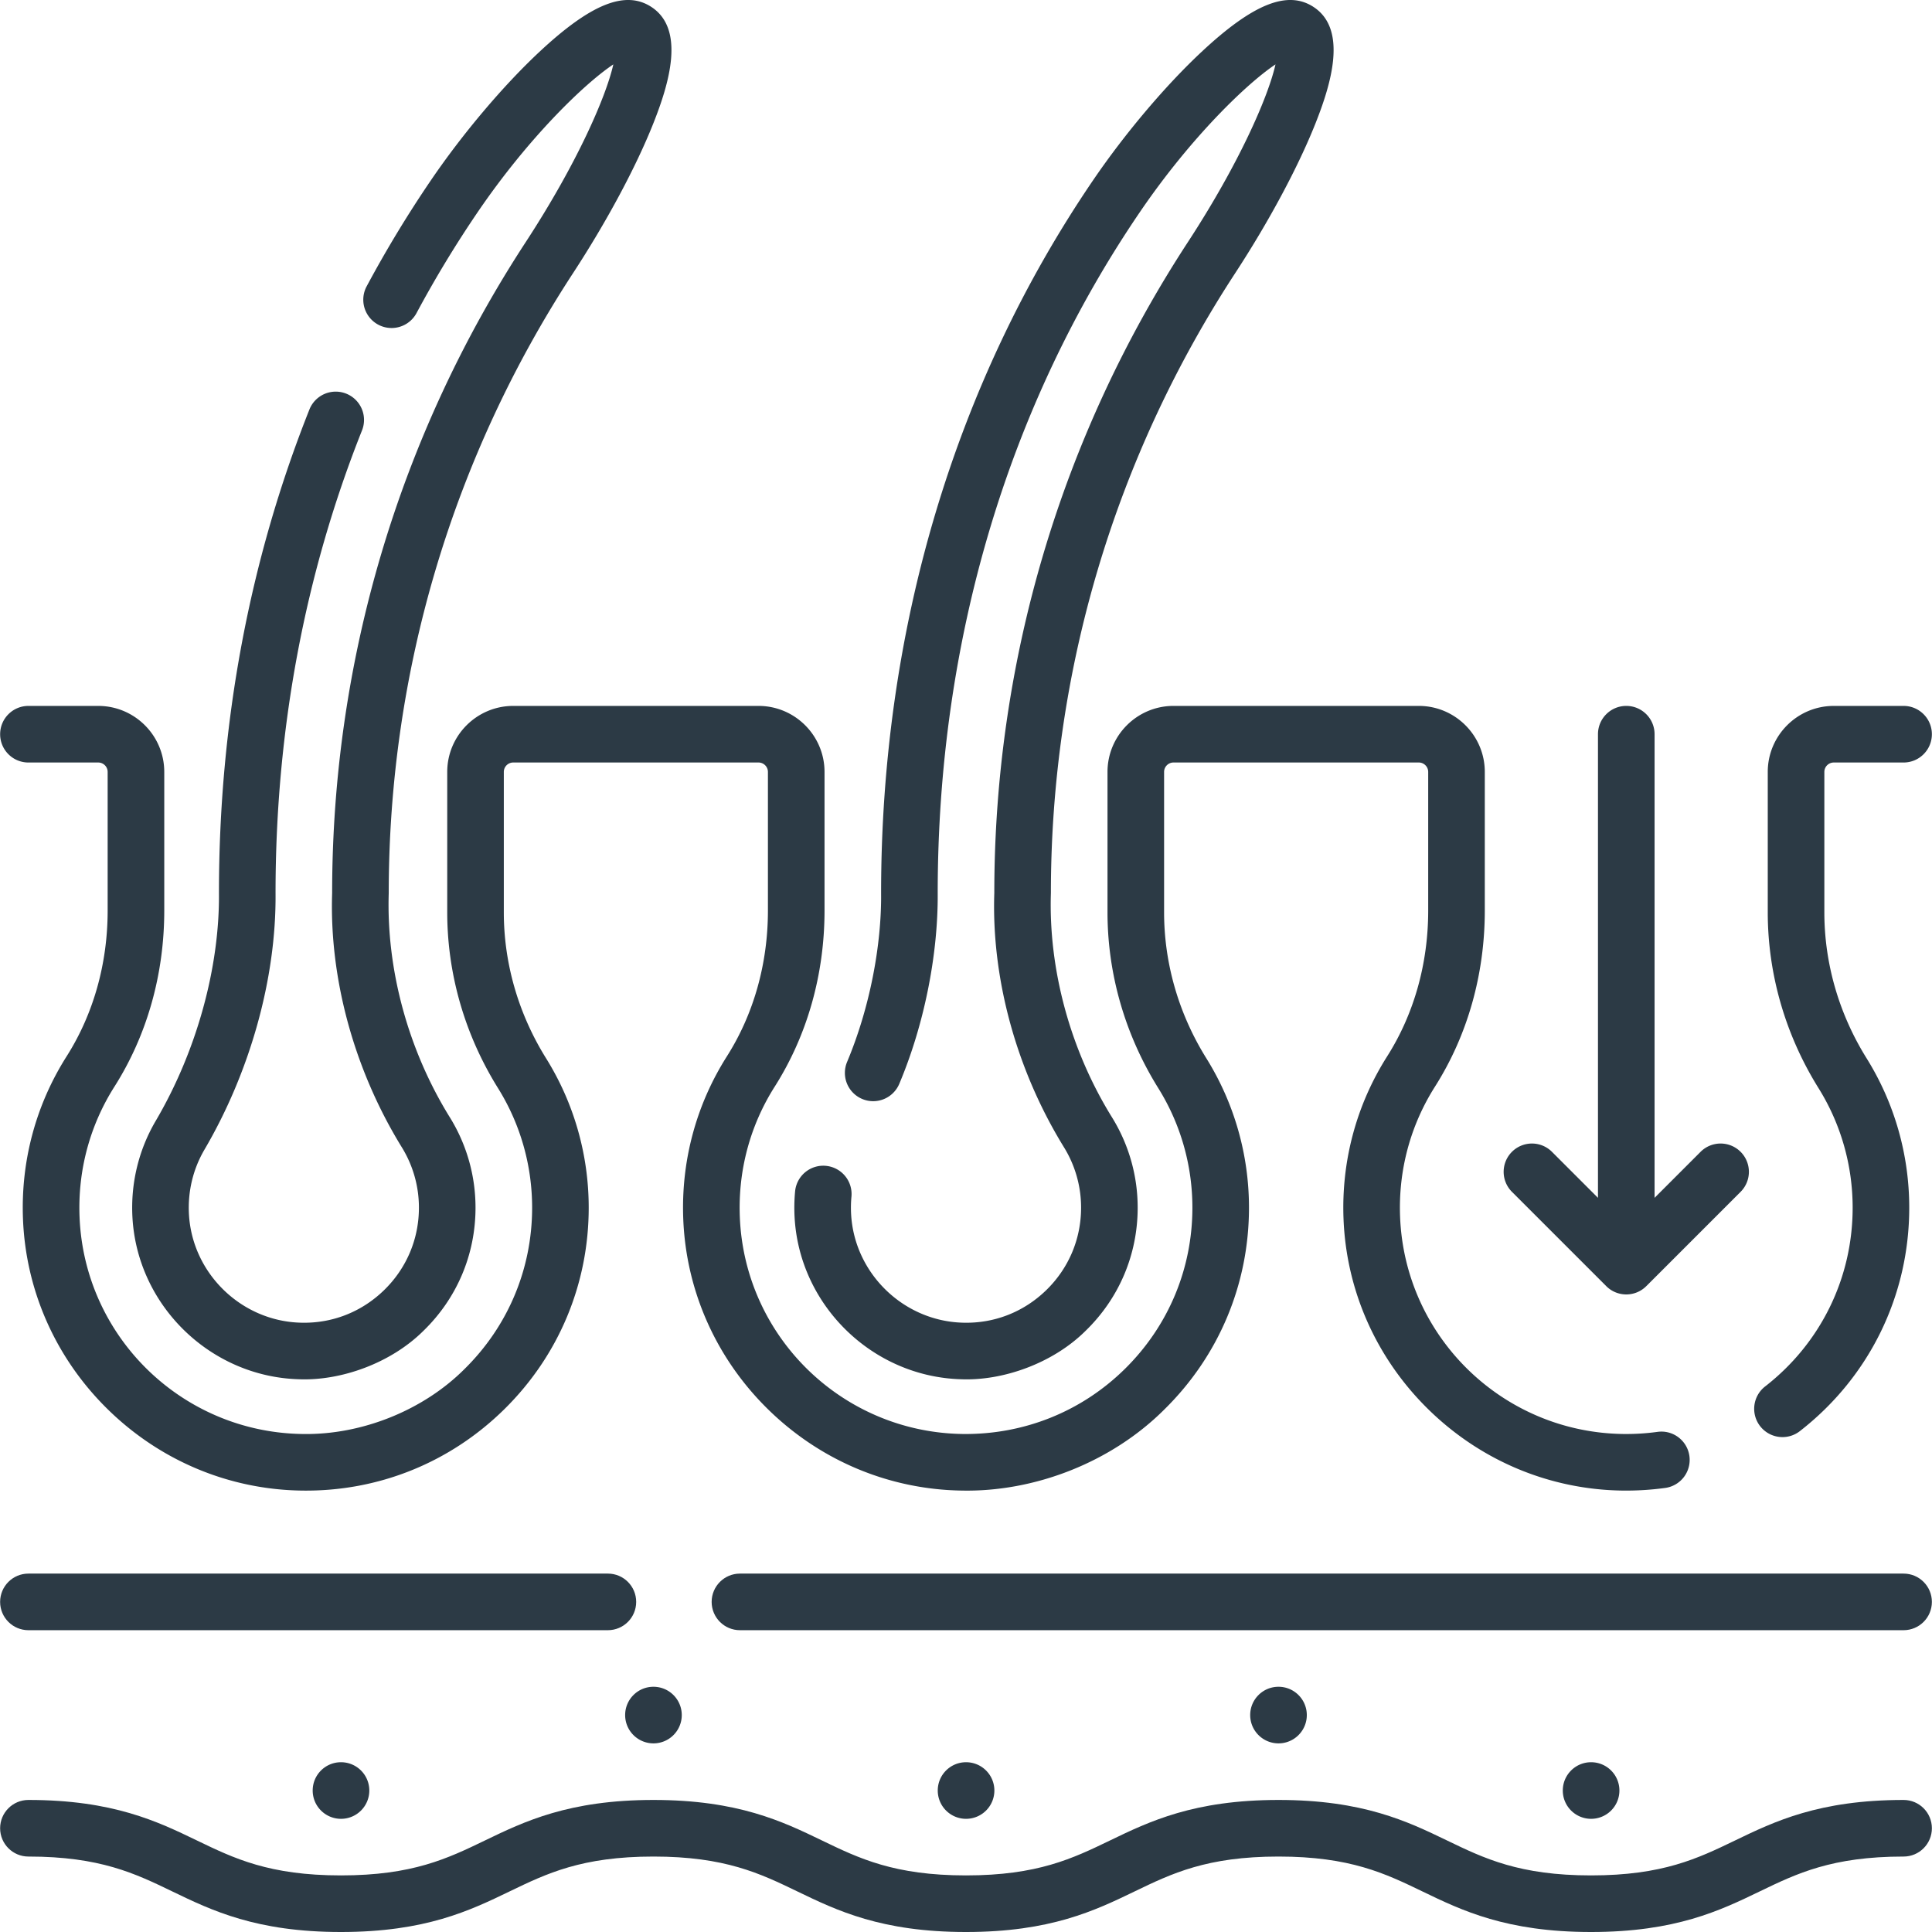
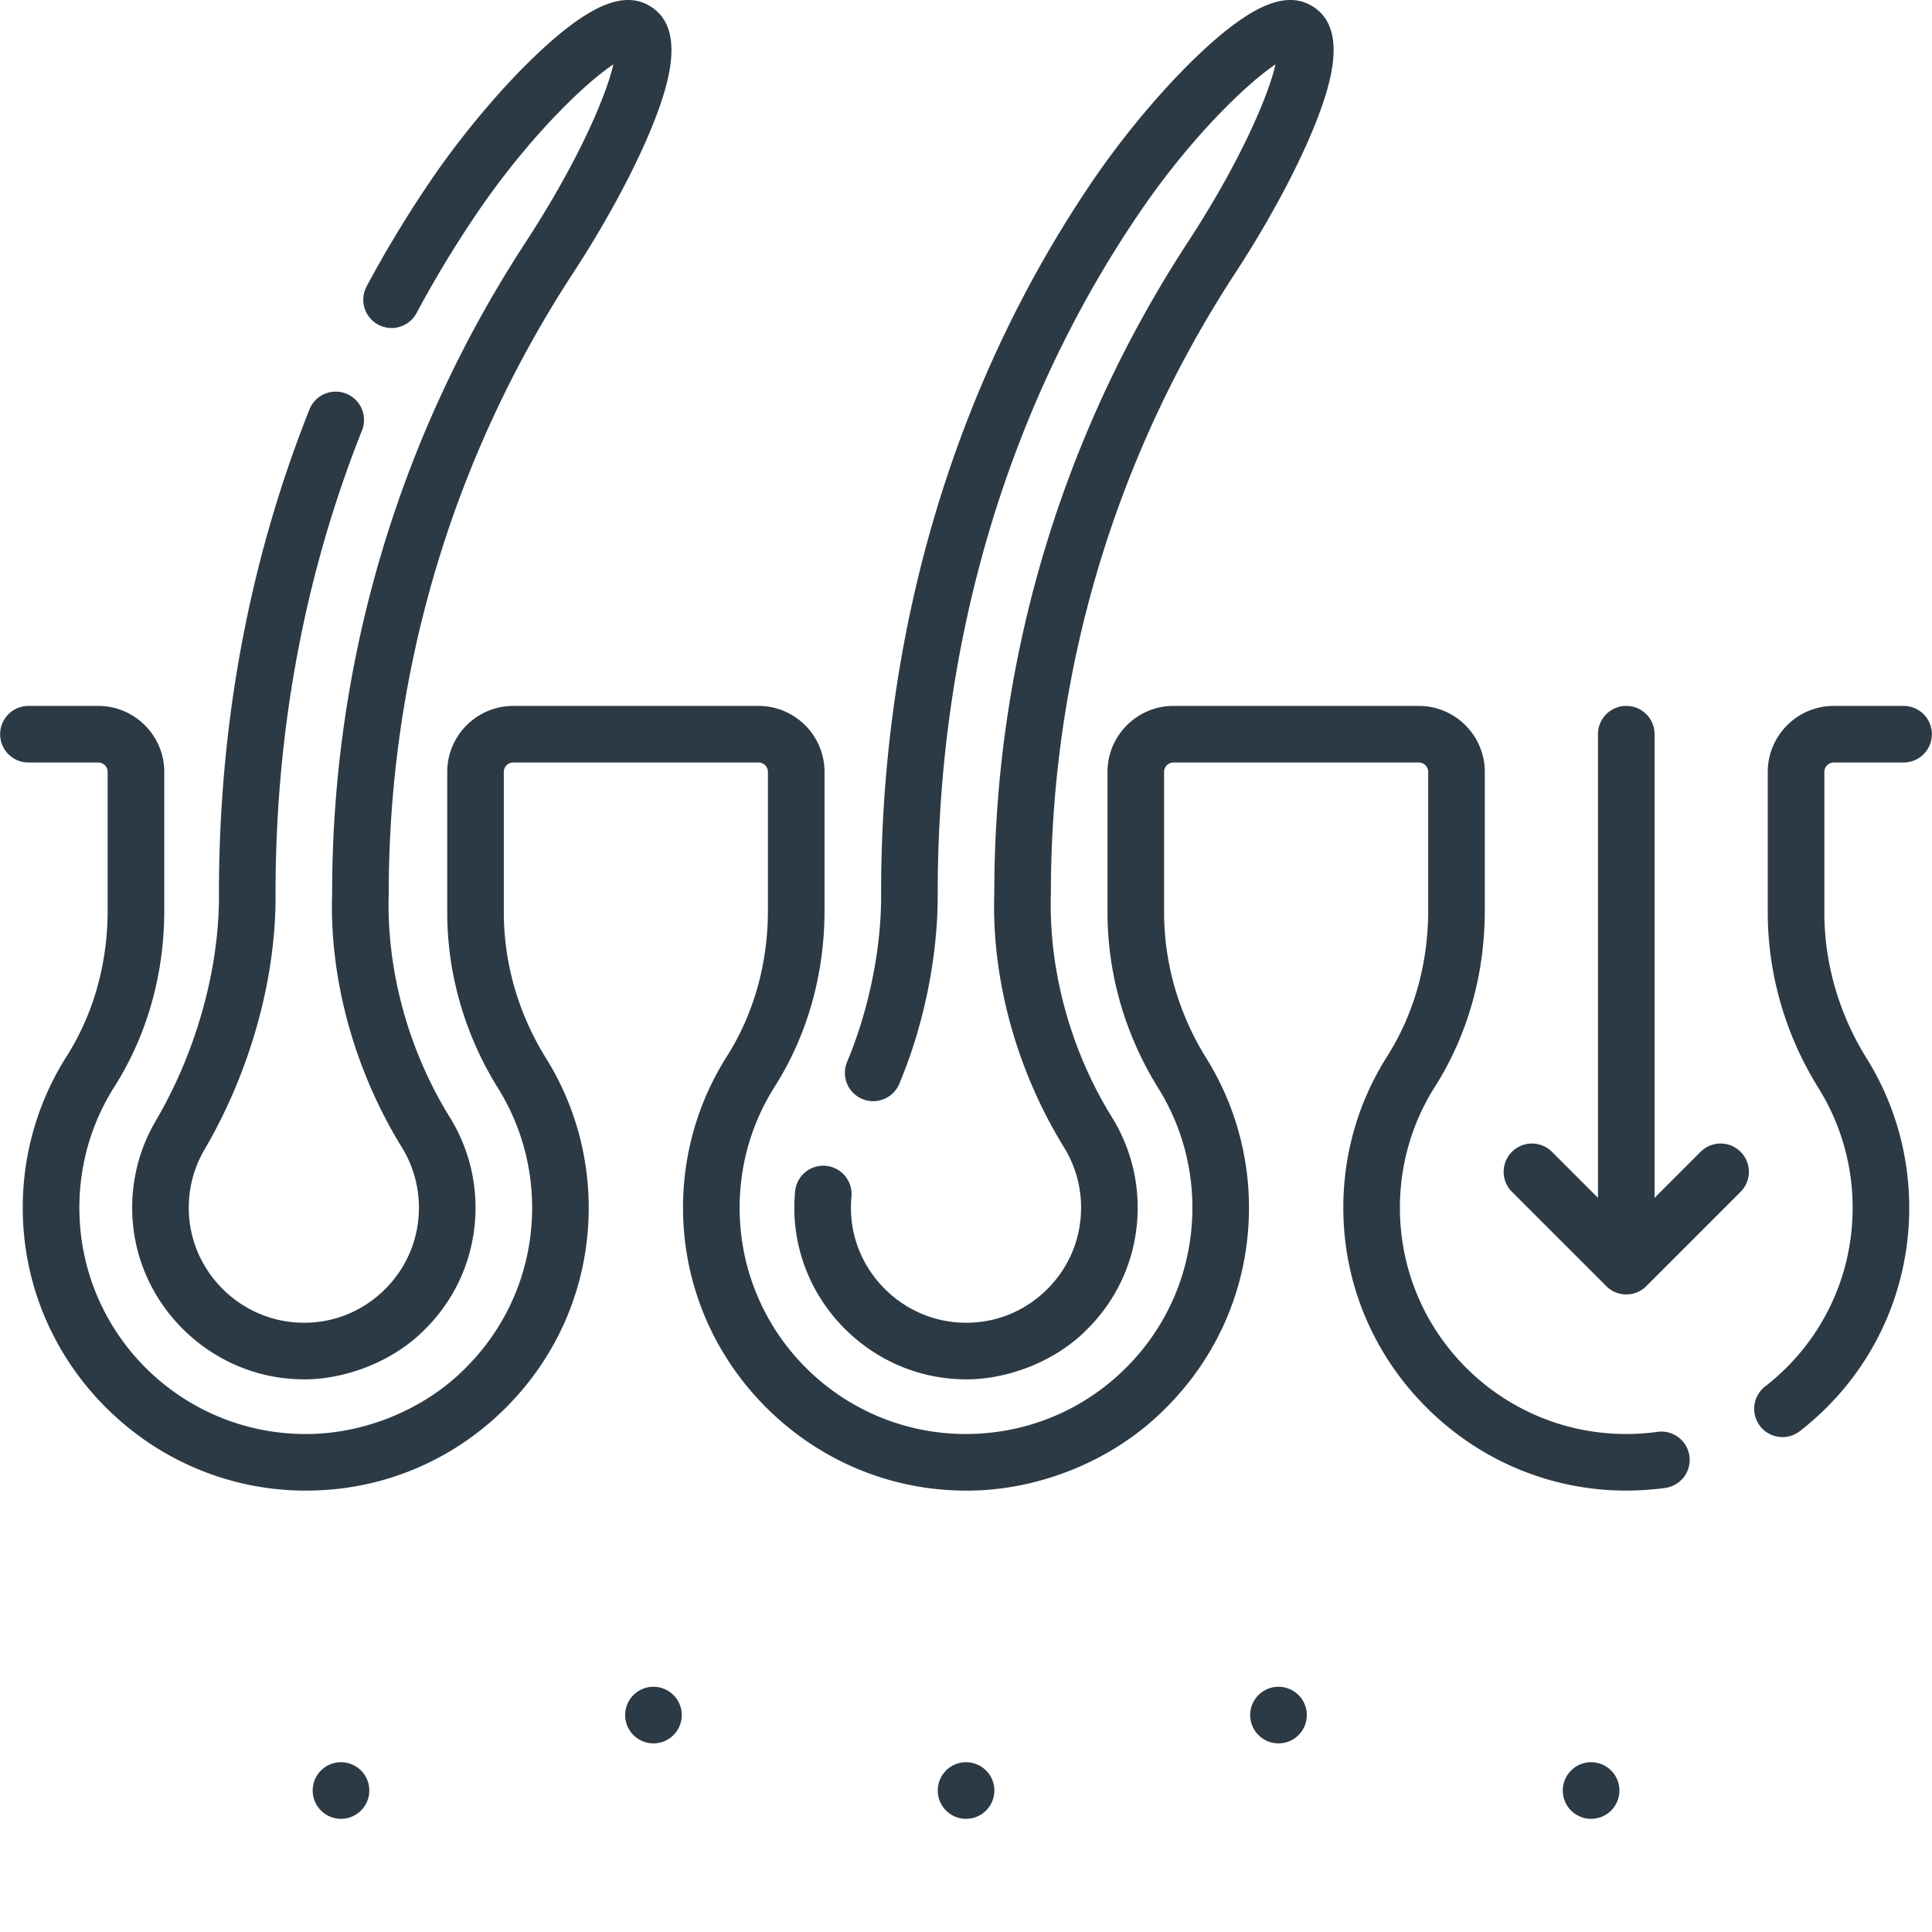
<svg xmlns="http://www.w3.org/2000/svg" version="1.1" width="512" height="512" x="0" y="0" viewBox="0 0 512.064 512.064" style="enable-background:new 0 0 512 512" xml:space="preserve" class="">
  <g>
-     <path d="M504.532 417.072H196.117c-4.143 0-7.5 3.357-7.5 7.5s3.357 7.5 7.5 7.5h308.415c4.143 0 7.5-3.357 7.5-7.5s-3.358-7.5-7.5-7.5zM7.532 432.072h153.585c4.143 0 7.5-3.357 7.5-7.5s-3.357-7.5-7.5-7.5H7.532c-4.143 0-7.5 3.357-7.5 7.5s3.357 7.5 7.5 7.5zM504.532 477.066c-22.426 0-34.249 5.709-44.68 10.745-9.855 4.759-19.164 9.253-38.157 9.253s-28.302-4.494-38.157-9.253c-10.431-5.036-22.254-10.745-44.68-10.745-22.424 0-34.246 5.709-44.677 10.745-9.855 4.759-19.164 9.253-38.156 9.253-18.991 0-28.3-4.494-38.154-9.253-10.43-5.036-22.252-10.745-44.676-10.745s-34.246 5.709-44.677 10.745c-9.855 4.759-19.163 9.253-38.155 9.253s-28.301-4.494-38.155-9.253c-10.431-5.036-22.253-10.745-44.676-10.745-4.143 0-7.5 3.357-7.5 7.5s3.357 7.5 7.5 7.5c18.991 0 28.3 4.494 38.153 9.253 10.432 5.036 22.254 10.745 44.678 10.745s34.246-5.709 44.677-10.745c9.855-4.759 19.163-9.253 38.155-9.253 18.991 0 28.3 4.494 38.154 9.253 10.43 5.036 22.252 10.745 44.676 10.745 22.425 0 34.247-5.709 44.678-10.745 9.855-4.759 19.163-9.253 38.155-9.253 18.994 0 28.303 4.494 38.158 9.253 10.431 5.036 22.254 10.745 44.679 10.745s34.248-5.709 44.679-10.745c9.855-4.759 19.164-9.253 38.158-9.253 4.143 0 7.5-3.357 7.5-7.5s-3.358-7.5-7.5-7.5z" fill="#2c3a45" opacity="1" data-original="#000000" class="" />
    <path d="M263.551 474.567c0-4.143-3.357-7.5-7.5-7.5h-.01c-4.142 0-7.495 3.357-7.495 7.5s3.363 7.5 7.505 7.5a7.5 7.5 0 0 0 7.5-7.5zM173.187 447.069c-4.142 0-7.495 3.357-7.495 7.5s3.363 7.5 7.505 7.5c4.143 0 7.5-3.357 7.5-7.5s-3.357-7.5-7.5-7.5zM90.373 467.067c-4.142 0-7.495 3.357-7.495 7.5s3.363 7.5 7.505 7.5c4.143 0 7.5-3.357 7.5-7.5s-3.357-7.5-7.5-7.5zM429.214 474.567c0-4.143-3.357-7.5-7.5-7.5h-.01c-4.142 0-7.495 3.357-7.495 7.5s3.363 7.5 7.505 7.5a7.5 7.5 0 0 0 7.5-7.5zM346.361 454.569c0-4.143-3.357-7.5-7.5-7.5h-.01c-4.142 0-7.495 3.357-7.495 7.5s3.363 7.5 7.505 7.5 7.5-3.357 7.5-7.5zM210.735 315.76a46.336 46.336 0 0 0-.133 6.875c1.282 23.379 20.637 42.233 44.062 42.925 11.138.467 24.397-4.214 33.063-12.834 8.902-8.644 13.805-20.236 13.805-32.643a45.394 45.394 0 0 0-6.691-23.756c-11.198-17.988-16.96-39.417-16.309-59.629 0-58.564 16.89-115.375 48.844-164.292 8.955-13.709 16.719-28.194 21.3-39.742 4.123-10.393 8.553-24.896-.547-30.83-6.882-4.487-16.024-.822-29.639 11.891-9.592 8.958-20.328 21.657-28.72 33.97-36.791 53.979-56.238 119.336-56.238 189.004.143 13.819-3.003 30.467-9.029 44.792a7.5 7.5 0 0 0 4.058 9.8 7.5 7.5 0 0 0 9.8-4.058c6.487-15.376 10.295-33.954 10.172-50.534 0-66.642 18.546-129.077 53.633-180.557 13.402-19.664 28.248-33.981 35.896-39.075-1.918 8.552-9.623 26.286-23.243 47.137-33.551 51.362-51.285 111.01-51.285 172.495-.758 22.452 5.724 46.717 18.523 67.473a30.405 30.405 0 0 1 4.477 15.912c0 8.315-3.287 16.086-9.254 21.881-5.967 5.792-13.797 8.872-22.173 8.602-15.697-.463-28.667-13.093-29.525-28.75a31.398 31.398 0 0 1 .089-4.646 7.5 7.5 0 0 0-6.762-8.172 7.5 7.5 0 0 0-8.174 6.761zM35.102 322.635c1.282 23.379 20.637 42.233 44.062 42.925 11.138.467 24.396-4.214 33.063-12.834 8.902-8.644 13.805-20.236 13.805-32.643a45.394 45.394 0 0 0-6.691-23.756c-11.198-17.988-16.96-39.417-16.309-59.629 0-58.564 16.89-115.375 48.844-164.292 8.955-13.709 16.719-28.194 21.3-39.742 4.123-10.393 8.553-24.896-.547-30.83-6.882-4.487-16.024-.822-29.639 11.891-9.592 8.958-20.328 21.657-28.72 33.969a311.733 311.733 0 0 0-17.131 28.271 7.5 7.5 0 0 0 13.222 7.082 296.371 296.371 0 0 1 16.303-26.905c13.402-19.664 28.248-33.981 35.896-39.075-1.918 8.552-9.623 26.286-23.243 47.137-33.551 51.362-51.285 111.01-51.285 172.495-.758 22.452 5.724 46.717 18.523 67.473a30.405 30.405 0 0 1 4.477 15.912c0 8.315-3.286 16.086-9.255 21.881-5.966 5.792-13.797 8.872-22.172 8.602-15.697-.463-28.667-13.093-29.526-28.752-.329-6.015 1.08-11.911 4.076-17.052 11.996-20.431 19.101-45.22 18.877-68.063 0-43.182 7.721-84.463 22.946-122.698a7.5 7.5 0 0 0-13.935-5.549C66.11 148.461 58.032 191.609 58.032 236.7c.189 19.466-5.783 41.761-16.836 60.511-4.478 7.68-6.585 16.472-6.094 25.424z" fill="#2c3a45" opacity="1" data-original="#000000" class="" />
    <path d="M7.532 202.097h18.5c1.379 0 2.5 1.121 2.5 2.499v36.729c0 14.075-3.76 27.439-10.871 38.647-8.162 12.859-12.163 27.753-11.571 43.07.738 19.149 8.778 37.138 22.638 50.651 13.854 13.508 32.039 21.099 51.206 21.374 20.251.312 39.34-7.372 53.75-21.578 14.412-14.207 22.349-33.174 22.349-53.407 0-14.035-3.907-27.724-11.299-39.586-7.328-11.762-11.201-25.148-11.201-38.712v-37.189a2.502 2.502 0 0 1 2.5-2.499h65c1.379 0 2.5 1.121 2.5 2.499v36.729c0 14.075-3.76 27.439-10.871 38.647-8.162 12.859-12.163 27.753-11.571 43.07.738 19.149 8.778 37.138 22.638 50.651 13.854 13.508 32.039 21.099 51.206 21.374 19.237.396 39.637-7.44 53.75-21.578 14.412-14.207 22.349-33.174 22.349-53.407 0-14.035-3.907-27.724-11.299-39.586-7.328-11.762-11.201-25.148-11.201-38.712v-37.189a2.502 2.502 0 0 1 2.5-2.499h65c1.379 0 2.5 1.121 2.5 2.499v36.729c0 14.075-3.76 27.439-10.871 38.647-8.162 12.859-12.163 27.753-11.571 43.07.738 19.149 8.778 37.138 22.638 50.651 13.854 13.508 32.039 21.099 51.207 21.374a76.924 76.924 0 0 0 11.424-.698 7.5 7.5 0 0 0 6.405-8.454c-.565-4.103-4.349-6.977-8.454-6.405a61.169 61.169 0 0 1-9.161.56c-31.895-.458-57.842-25.762-59.07-57.605-.474-12.263 2.725-24.177 9.248-34.455 8.64-13.616 13.206-29.759 13.206-46.685v-36.729c0-9.649-7.851-17.499-17.5-17.499h-65c-9.649 0-17.5 7.85-17.5 17.499v37.189c0 16.371 4.658 32.5 13.471 46.644 5.907 9.48 9.029 20.427 9.029 31.654 0 16.187-6.35 31.359-17.879 42.725-11.528 11.365-26.818 17.458-43.005 17.263-31.895-.458-57.842-25.762-59.07-57.605-.474-12.263 2.725-24.177 9.248-34.455 8.64-13.616 13.206-29.759 13.206-46.685v-36.729c0-9.649-7.851-17.499-17.5-17.499h-65c-9.649 0-17.5 7.85-17.5 17.499v37.189c0 16.371 4.658 32.5 13.471 46.644 5.907 9.48 9.029 20.427 9.029 31.654 0 16.187-6.35 31.359-17.879 42.725-10.816 10.868-27.143 17.562-43.005 17.263-31.895-.458-57.842-25.762-59.07-57.605-.474-12.263 2.725-24.177 9.248-34.455 8.64-13.616 13.206-29.759 13.206-46.685v-36.729c0-9.649-7.851-17.499-17.5-17.499h-18.5c-4.143 0-7.5 3.357-7.5 7.5s3.354 7.5 7.497 7.5zM472.438 380.894c1.609 0 3.23-.516 4.599-1.579 18.427-14.327 28.995-35.916 28.995-59.231 0-14.035-3.907-27.724-11.299-39.586-7.328-11.762-11.201-25.148-11.201-38.712v-37.189a2.502 2.502 0 0 1 2.5-2.499h18.5c4.143 0 7.5-3.357 7.5-7.5s-3.357-7.5-7.5-7.5h-18.5c-9.649 0-17.5 7.85-17.5 17.499v37.189c0 16.371 4.658 32.5 13.471 46.644 5.907 9.48 9.029 20.427 9.029 31.654 0 18.651-8.457 35.925-23.202 47.39a7.5 7.5 0 0 0 4.608 13.42z" fill="#2c3a45" opacity="1" data-original="#000000" class="" />
    <path d="M425.729 340.886c1.464 1.464 3.384 2.196 5.303 2.196s3.839-.732 5.303-2.196l25-24.998a7.498 7.498 0 0 0 .001-10.606 7.5 7.5 0 0 0-10.606-.001l-12.197 12.196v-122.88c0-4.143-3.357-7.5-7.5-7.5s-7.5 3.357-7.5 7.5v122.88l-12.197-12.196a7.5 7.5 0 0 0-10.606.001 7.498 7.498 0 0 0 .001 10.606z" fill="#2c3a45" opacity="1" data-original="#000000" class="" />
  </g>
</svg>